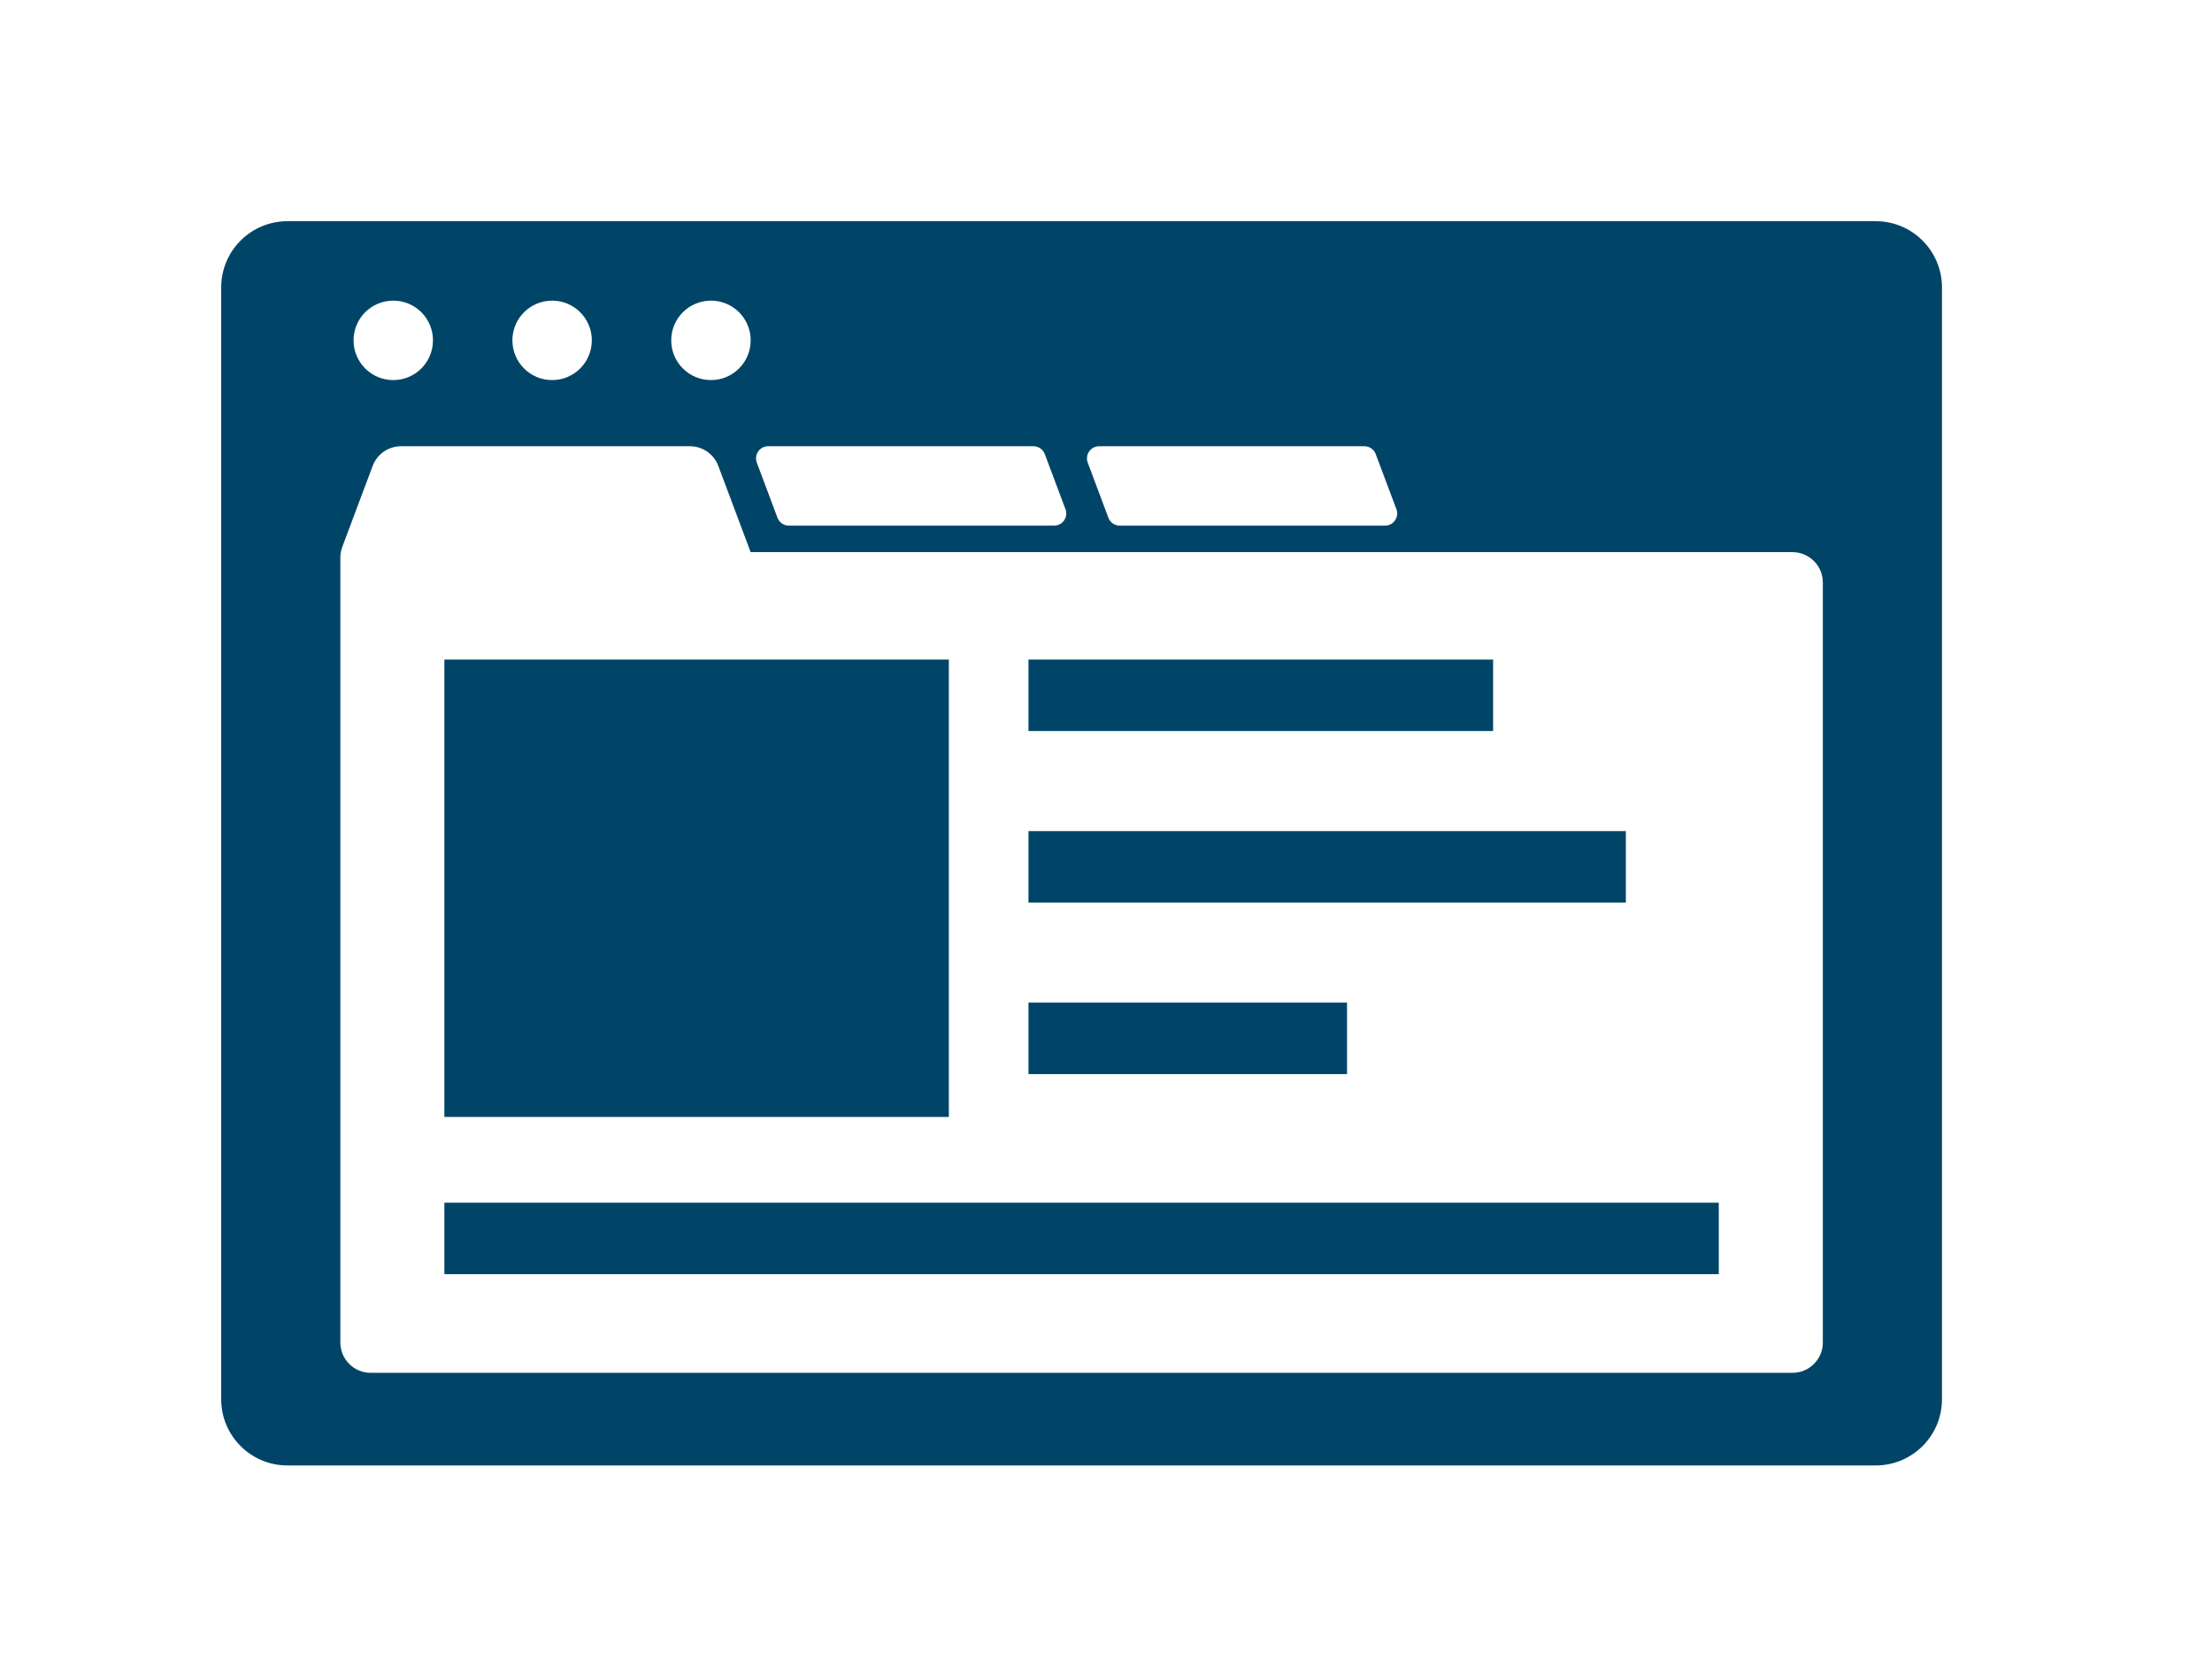
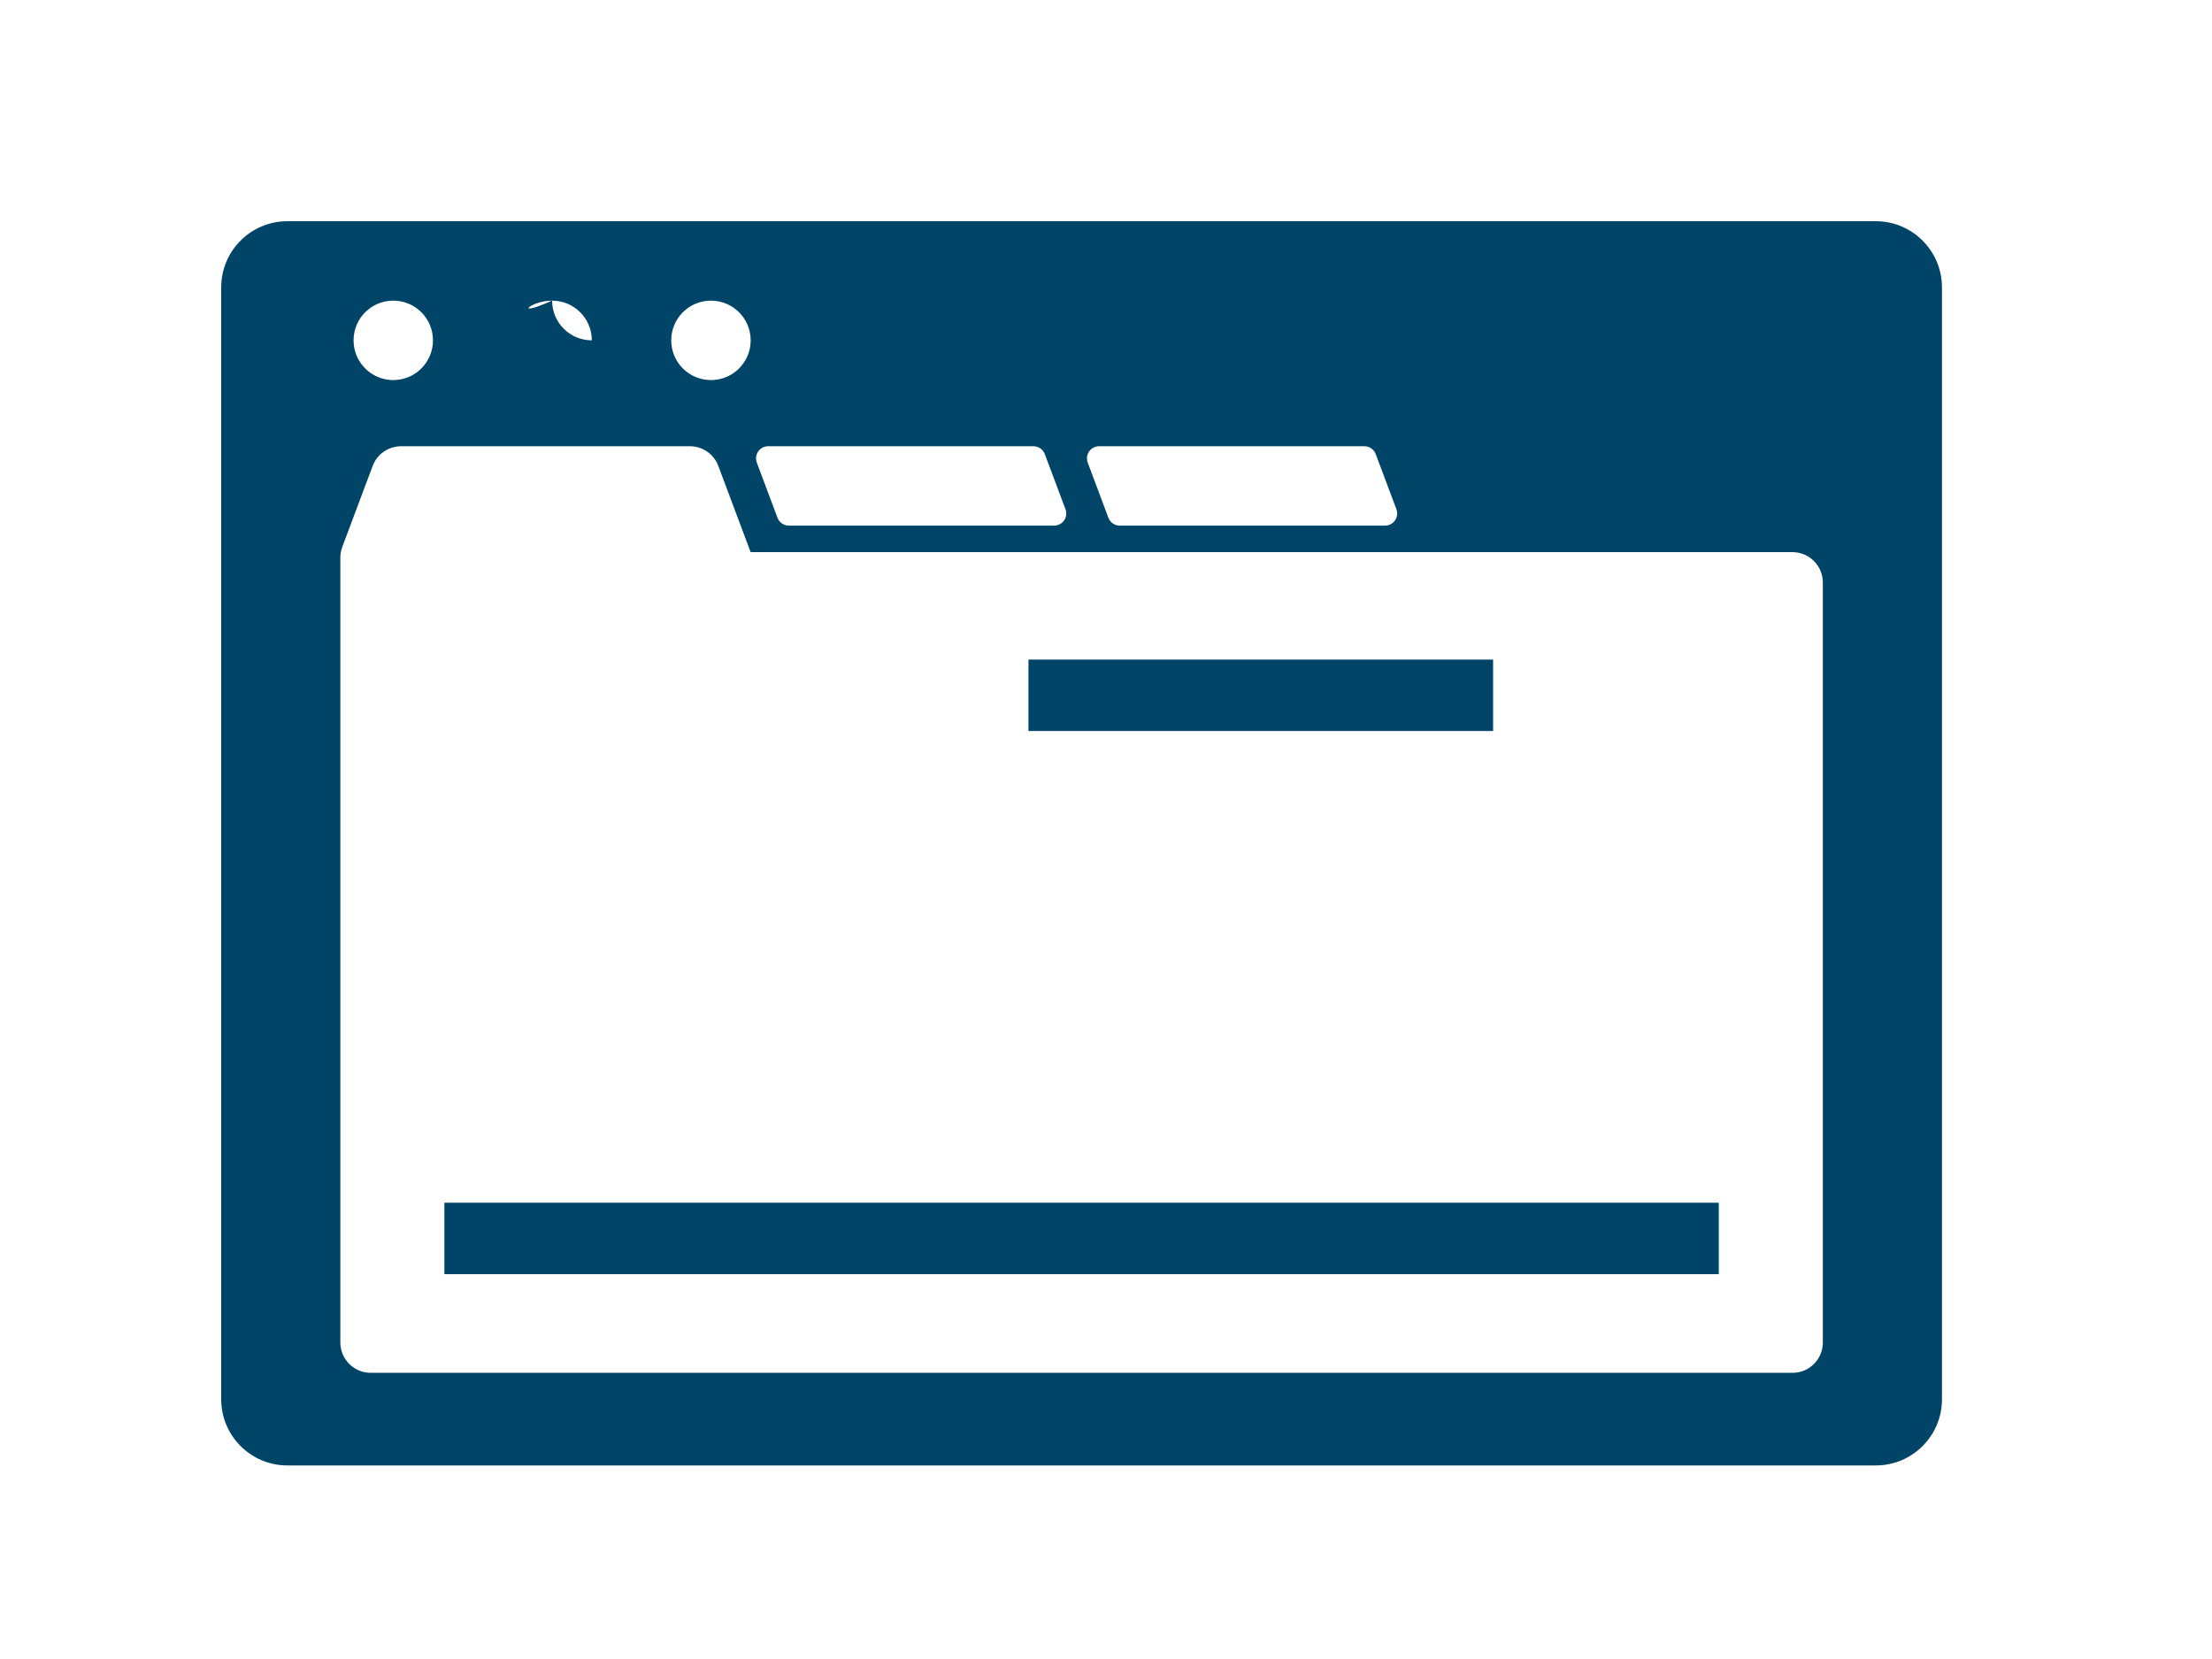
<svg xmlns="http://www.w3.org/2000/svg" version="1.1" id="レイヤー_1" x="0px" y="0px" width="80px" height="60px" viewBox="0 0 80 60" enable-background="new 0 0 80 60" xml:space="preserve">
  <g>
-     <path fill-rule="evenodd" clip-rule="evenodd" fill="#004567" d="M67.84,8H10.394C9.072,8,8,9.072,8,10.394v40.214   c0,1.319,1.072,2.392,2.394,2.392H67.84c1.321,0,2.394-1.072,2.394-2.392V10.394C70.233,9.072,69.161,8,67.84,8z M39.389,16.328   c0.083-0.119,0.217-0.189,0.361-0.189h9.595c0.182,0,0.346,0.113,0.41,0.285l0.749,1.994c0.051,0.135,0.03,0.286-0.052,0.403   c-0.082,0.119-0.217,0.189-0.36,0.189h-9.594c-0.183,0-0.347-0.113-0.411-0.284l-0.748-1.995   C39.289,16.597,39.308,16.445,39.389,16.328z M27.421,16.328c0.082-0.119,0.217-0.189,0.361-0.189h9.594   c0.183,0,0.346,0.113,0.411,0.285l0.748,1.994c0.051,0.135,0.032,0.286-0.05,0.403c-0.082,0.119-0.217,0.189-0.361,0.189H28.53   c-0.183,0-0.347-0.113-0.411-0.284l-0.748-1.995C27.321,16.597,27.339,16.445,27.421,16.328z M25.713,10.873   c0.794,0,1.436,0.642,1.436,1.436c0,0.795-0.642,1.437-1.436,1.437c-0.795,0-1.437-0.642-1.437-1.437   C24.276,11.514,24.918,10.873,25.713,10.873z M19.968,10.873c0.794,0,1.436,0.642,1.436,1.436c0,0.795-0.642,1.437-1.436,1.437   c-0.794,0-1.436-0.642-1.436-1.437C18.532,11.514,19.174,10.873,19.968,10.873z M14.223,10.873c0.794,0,1.436,0.642,1.436,1.436   c0,0.795-0.642,1.437-1.436,1.437s-1.436-0.642-1.436-1.437C12.787,11.514,13.429,10.873,14.223,10.873z M65.926,48.552   c0,0.606-0.491,1.098-1.098,1.098H13.406c-0.606,0-1.097-0.491-1.097-1.098V20.168c0-0.132,0.023-0.263,0.069-0.386l1.1-2.931   c0.16-0.429,0.57-0.712,1.027-0.712h10.447c0.457,0,0.867,0.283,1.027,0.712l1.169,3.118h37.679c0.606,0,1.098,0.491,1.098,1.097   V48.552z" />
+     <path fill-rule="evenodd" clip-rule="evenodd" fill="#004567" d="M67.84,8H10.394C9.072,8,8,9.072,8,10.394v40.214   c0,1.319,1.072,2.392,2.394,2.392H67.84c1.321,0,2.394-1.072,2.394-2.392V10.394C70.233,9.072,69.161,8,67.84,8z M39.389,16.328   c0.083-0.119,0.217-0.189,0.361-0.189h9.595c0.182,0,0.346,0.113,0.41,0.285l0.749,1.994c0.051,0.135,0.03,0.286-0.052,0.403   c-0.082,0.119-0.217,0.189-0.36,0.189h-9.594c-0.183,0-0.347-0.113-0.411-0.284l-0.748-1.995   C39.289,16.597,39.308,16.445,39.389,16.328z M27.421,16.328c0.082-0.119,0.217-0.189,0.361-0.189h9.594   c0.183,0,0.346,0.113,0.411,0.285l0.748,1.994c0.051,0.135,0.032,0.286-0.05,0.403c-0.082,0.119-0.217,0.189-0.361,0.189H28.53   c-0.183,0-0.347-0.113-0.411-0.284l-0.748-1.995C27.321,16.597,27.339,16.445,27.421,16.328z M25.713,10.873   c0.794,0,1.436,0.642,1.436,1.436c0,0.795-0.642,1.437-1.436,1.437c-0.795,0-1.437-0.642-1.437-1.437   C24.276,11.514,24.918,10.873,25.713,10.873z M19.968,10.873c0.794,0,1.436,0.642,1.436,1.436c-0.794,0-1.436-0.642-1.436-1.437C18.532,11.514,19.174,10.873,19.968,10.873z M14.223,10.873c0.794,0,1.436,0.642,1.436,1.436   c0,0.795-0.642,1.437-1.436,1.437s-1.436-0.642-1.436-1.437C12.787,11.514,13.429,10.873,14.223,10.873z M65.926,48.552   c0,0.606-0.491,1.098-1.098,1.098H13.406c-0.606,0-1.097-0.491-1.097-1.098V20.168c0-0.132,0.023-0.263,0.069-0.386l1.1-2.931   c0.16-0.429,0.57-0.712,1.027-0.712h10.447c0.457,0,0.867,0.283,1.027,0.712l1.169,3.118h37.679c0.606,0,1.098,0.491,1.098,1.097   V48.552z" />
    <g>
      <rect x="37.196" y="23.854" fill-rule="evenodd" clip-rule="evenodd" fill="#004567" width="16.804" height="2.584" />
-       <rect x="37.196" y="30.058" fill-rule="evenodd" clip-rule="evenodd" fill="#004567" width="21.605" height="2.585" />
      <rect x="16.072" y="43.498" fill-rule="evenodd" clip-rule="evenodd" fill="#004567" width="46.09" height="2.584" />
-       <rect x="37.196" y="36.261" fill-rule="evenodd" clip-rule="evenodd" fill="#004567" width="11.521" height="2.585" />
-       <rect x="16.072" y="23.854" fill-rule="evenodd" clip-rule="evenodd" fill="#004567" width="18.244" height="16.542" />
    </g>
  </g>
</svg>